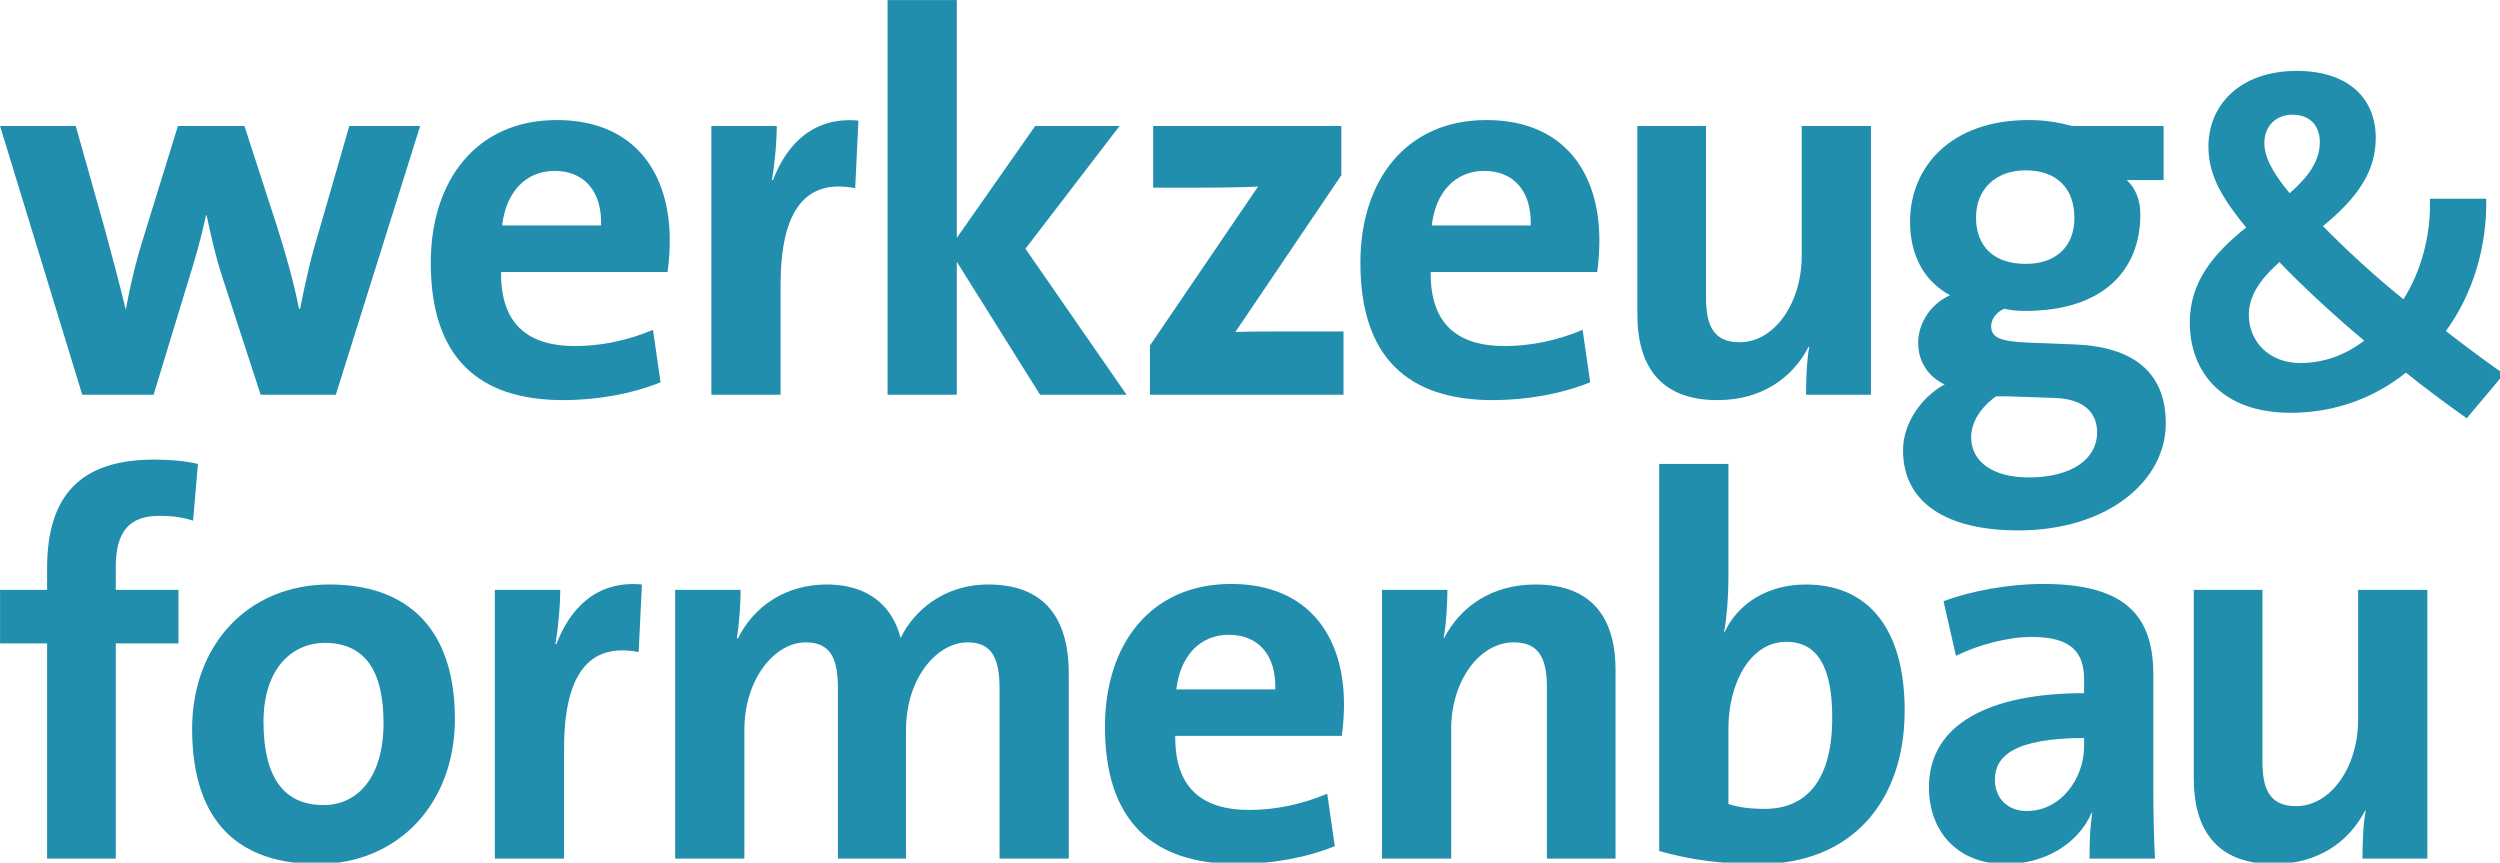
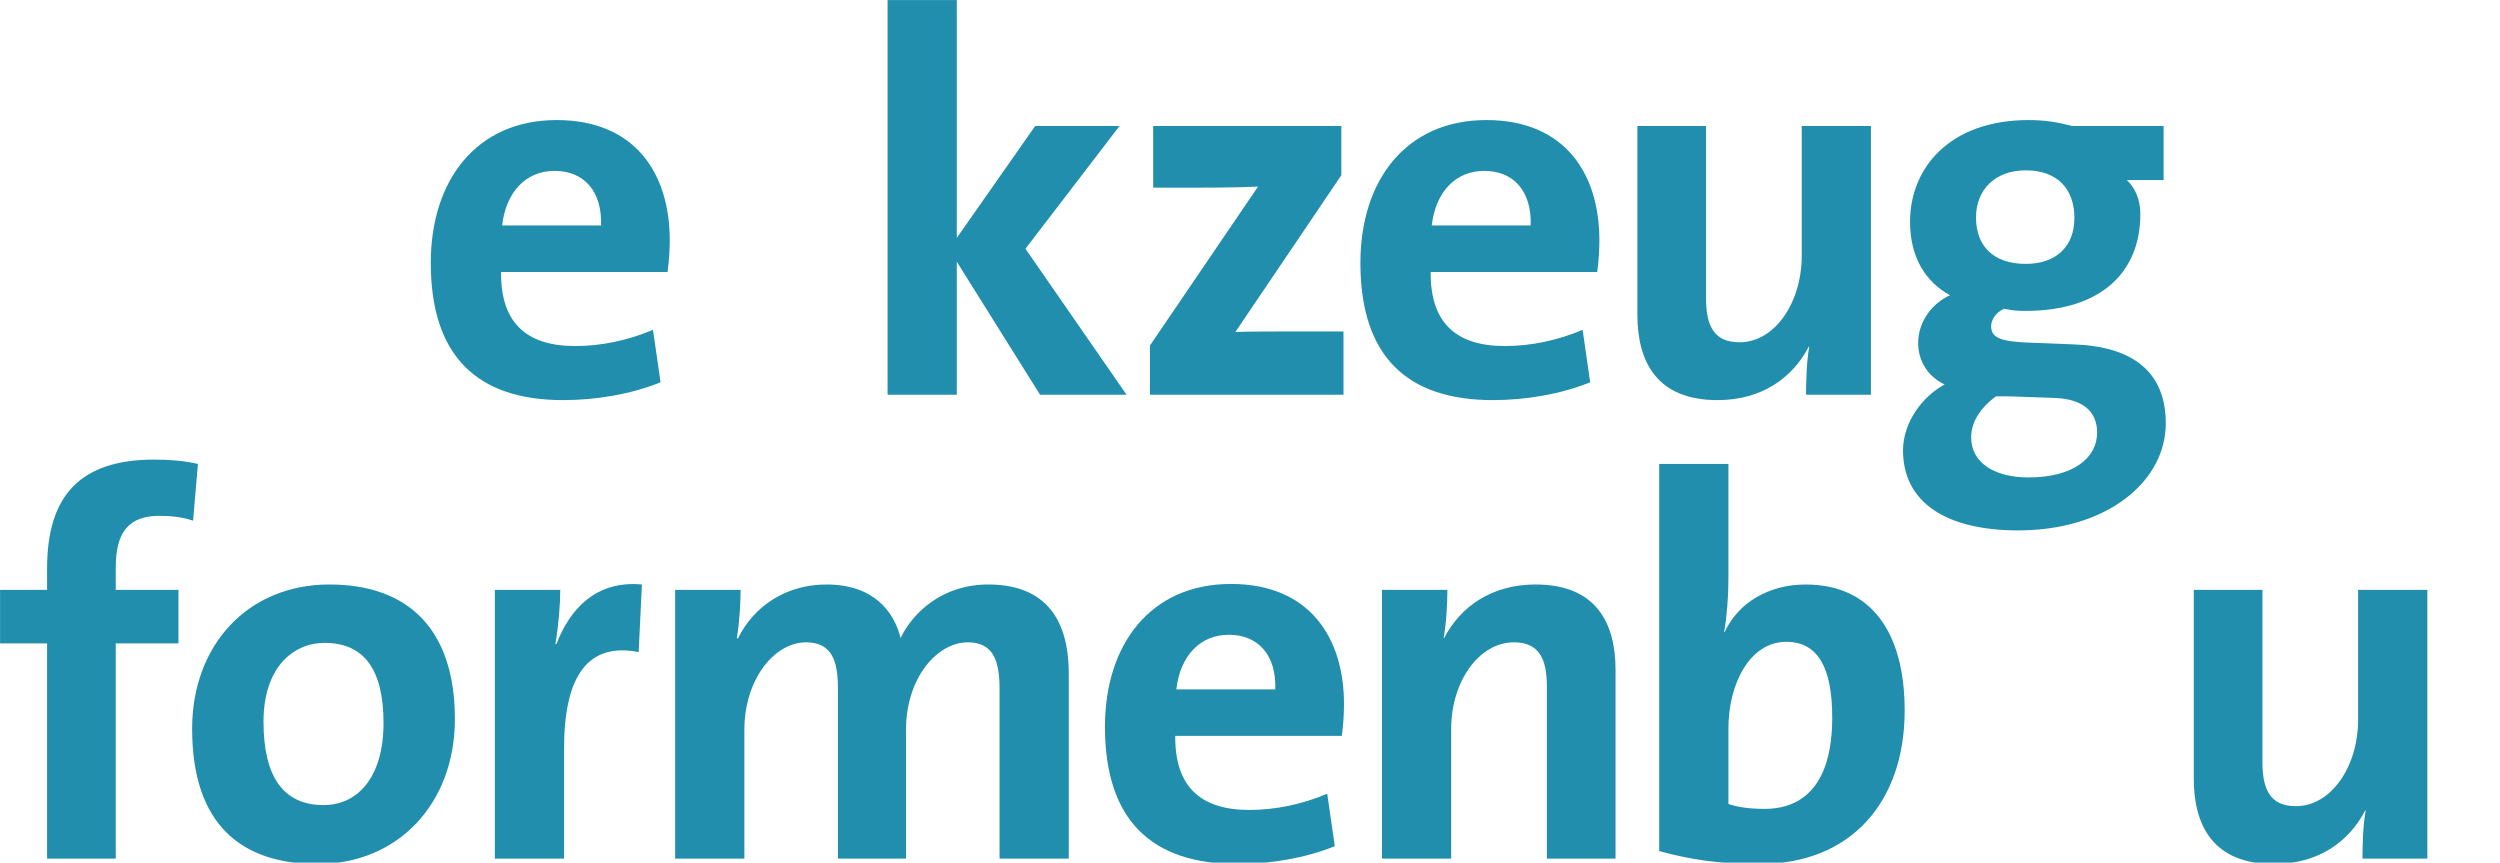
<svg xmlns="http://www.w3.org/2000/svg" xmlns:ns1="http://sodipodi.sourceforge.net/DTD/sodipodi-0.dtd" xmlns:ns2="http://www.inkscape.org/namespaces/inkscape" ns1:docname="logo_w&amp;f_grue_rgb_inet_2019.svg" ns2:version="1.0beta1 (32d4812, 2019-09-19)" id="svg397" version="1.1" viewBox="0 0 117.702 40.613" height="40.613mm" width="117.702mm">
  <defs id="defs391" />
  <g transform="translate(-55.449,-78.648)" id="layer1" ns2:groupmode="layer" ns2:label="Ebene 1">
    <g transform="matrix(0.265,0,0,0.265,53.578,76.927)" id="g439">
      <g id="g405">
-         <path ns2:connector-curvature="0" fill="#208EAC" d="M 66.721,76.62 H 53.369 L 46.454,55.392 C 45.397,52.125 44.629,48.763 43.764,44.73 h -0.096 c -0.96,4.418 -2.017,8.069 -3.266,12.007 L 34.351,76.62 H 21.671 L 7.071,28.882 h 13.447 l 5.091,18.058 c 1.249,4.707 2.593,9.509 3.746,14.406 h 0.096 c 0.96,-5.282 2.113,-9.604 3.458,-13.829 l 5.763,-18.635 h 11.815 l 5.859,18.058 c 1.729,5.475 2.881,9.702 3.842,14.406 h 0.192 c 0.961,-4.897 1.921,-9.124 3.362,-13.829 l 5.379,-18.635 h 12.583 z" id="path399" />
        <path ns2:connector-curvature="0" fill="#208EAC" d="m 105.588,36.854 c -5.091,0 -8.645,3.747 -9.317,9.701 h 17.578 c 0.193,-6.148 -3.074,-9.701 -8.261,-9.701 m 20.076,17.96 H 96.08 c -0.096,8.839 4.322,13.161 13.159,13.161 4.514,0 9.317,-0.96 13.832,-2.883 l 1.345,9.318 c -5.187,2.113 -11.431,3.169 -17.29,3.169 -15.08,0 -23.533,-7.59 -23.533,-24.396 0,-14.602 8.068,-25.358 22.38,-25.358 13.928,0 20.076,9.51 20.076,21.323 -0.001,1.633 -0.098,3.555 -0.385,5.666" id="path401" />
-         <path ns2:connector-curvature="0" fill="#208EAC" d="M 158.996,39.928 C 150.159,38.199 145.74,43.866 145.74,57.122 V 76.62 H 133.446 V 28.882 h 11.622 c 0,2.401 -0.288,6.242 -0.864,9.605 h 0.192 c 2.305,-6.053 6.916,-11.334 15.176,-10.566 z" id="path403" />
      </g>
      <polygon fill="#208EAC" points="177.046,6.501 177.046,48.764 190.974,28.882 205.958,28.882 189.244,50.686 207.206,76.62 191.837,76.62 177.046,52.99 177.046,76.62 164.75,76.62 164.75,6.501 " id="polygon407" />
      <g id="g437">
        <path ns2:connector-curvature="0" fill="#208EAC" d="m 211.363,76.62 v -8.739 l 19.21,-28.242 c -1.824,0.097 -5.57,0.192 -10.182,0.192 h -8.452 V 28.882 h 33.427 v 8.74 l -18.827,27.855 c 2.019,-0.095 7.302,-0.095 10.854,-0.095 h 8.357 V 76.62 Z" id="path409" />
        <path ns2:connector-curvature="0" fill="#208EAC" d="m 270.749,36.854 c -5.09,0 -8.645,3.747 -9.316,9.701 h 17.578 c 0.191,-6.148 -3.074,-9.701 -8.262,-9.701 m 20.076,17.96 h -29.584 c -0.096,8.839 4.32,13.161 13.158,13.161 4.515,0 9.317,-0.96 13.832,-2.883 l 1.345,9.318 c -5.187,2.113 -11.431,3.169 -17.289,3.169 -15.081,0 -23.534,-7.59 -23.534,-24.396 0,-14.602 8.068,-25.358 22.381,-25.358 13.928,0 20.075,9.51 20.075,21.323 0,1.633 -0.097,3.555 -0.384,5.666" id="path411" />
        <path ns2:connector-curvature="0" fill="#208EAC" d="m 327.93,76.62 c 0,-2.209 0.096,-6.051 0.575,-8.55 h -0.095 c -2.881,5.572 -8.356,9.51 -16.232,9.51 -10.758,0 -14.216,-6.82 -14.216,-15.176 V 28.882 h 12.198 v 30.545 c 0,4.896 1.345,7.876 5.956,7.876 6.242,0 11.045,-7.013 11.045,-15.368 V 28.882 h 12.295 V 76.62 Z" id="path413" />
        <path ns2:connector-curvature="0" fill="#208EAC" d="m 366.963,36.758 c -5.571,0 -8.837,3.553 -8.837,8.357 0,5.09 3.073,8.26 8.837,8.26 5.38,0 8.644,-3.073 8.644,-8.165 -0.001,-5.09 -2.978,-8.452 -8.644,-8.452 m 5.185,40.438 -8.259,-0.289 h -2.21 c -2.786,2.018 -4.418,4.61 -4.418,7.3 0,4.418 4.035,7.11 10.181,7.11 7.974,0 12.199,-3.458 12.199,-7.975 10e-4,-3.457 -2.208,-5.953 -7.493,-6.146 m -6.53,23.532 c -12.68,0 -20.46,-4.897 -20.46,-14.214 0,-4.996 3.458,-9.606 7.396,-11.718 -2.881,-1.347 -4.706,-4.036 -4.706,-7.398 0,-3.649 2.4,-7.012 5.667,-8.451 -4.419,-2.402 -7.109,-6.82 -7.109,-13.063 0,-9.604 7.109,-18.058 21.036,-18.058 3.074,0 5.187,0.385 7.779,1.057 h 16.235 v 9.605 h -6.532 c 1.536,1.44 2.399,3.553 2.399,6.051 0,10.181 -6.818,17.192 -20.458,17.192 -1.441,0 -2.401,-0.096 -3.746,-0.385 -1.537,0.673 -2.306,2.019 -2.306,3.076 0,2.209 1.826,2.784 7.397,2.976 l 7.395,0.288 c 10.278,0.386 16.234,4.804 16.234,14.023 0.002,10.279 -10.372,19.019 -26.221,19.019" id="path415" />
        <path ns2:connector-curvature="0" fill="#208EAC" d="m 41.363,99.003 c -1.921,-0.674 -4.13,-0.865 -5.955,-0.865 -5.38,0 -7.781,2.785 -7.781,9.125 v 4.034 h 11.142 v 9.509 H 27.626 v 38.231 H 15.428 V 120.806 H 7.072 v -9.509 h 8.356 v -3.843 c 0,-12.964 5.956,-19.305 19.019,-19.305 2.594,0 5.283,0.19 7.78,0.769 z" id="path417" />
        <path ns2:connector-curvature="0" fill="#208EAC" d="m 64.729,120.71 c -5.475,0 -10.854,4.229 -10.854,14.023 0,9.799 3.554,14.795 10.662,14.795 6.051,0 10.661,-4.901 10.661,-14.602 0,-9.219 -3.265,-14.216 -10.469,-14.216 m -1.249,39.287 c -13.543,0 -22.284,-7.011 -22.284,-24.015 0,-14.888 9.893,-25.646 24.398,-25.646 13.543,0 22.283,7.491 22.283,23.916 0,14.987 -10.085,25.745 -24.397,25.745" id="path419" />
        <path ns2:connector-curvature="0" fill="#208EAC" d="m 120.526,122.345 c -8.836,-1.729 -13.254,3.938 -13.254,17.193 v 19.499 H 94.976 v -47.741 h 11.623 c 0,2.403 -0.288,6.246 -0.865,9.608 h 0.192 c 2.306,-6.051 6.916,-11.337 15.177,-10.568 z" id="path421" />
        <path ns2:connector-curvature="0" fill="#208EAC" d="m 184.645,159.037 v -30.162 c 0,-5.091 -1.153,-8.26 -5.667,-8.26 -5.379,0 -10.95,6.242 -10.95,15.562 v 22.86 H 155.925 V 128.78 c 0,-4.707 -0.96,-8.165 -5.667,-8.165 -5.667,0 -10.951,6.627 -10.951,15.562 v 22.86 h -12.294 v -47.741 h 11.623 c 0,2.209 -0.194,5.861 -0.673,8.551 l 0.192,0.095 c 2.881,-5.858 8.645,-9.605 15.753,-9.605 8.453,0 12.007,4.898 13.158,9.511 2.21,-4.612 7.493,-9.511 15.561,-9.511 9.223,0 14.313,5.093 14.313,15.851 v 32.851 h -12.295 z" id="path423" />
        <path ns2:connector-curvature="0" fill="#208EAC" d="m 225.371,119.271 c -5.093,0 -8.646,3.745 -9.32,9.701 h 17.584 c 0.193,-6.148 -3.073,-9.701 -8.264,-9.701 m 20.081,17.96 H 215.86 c -0.096,8.838 4.322,13.161 13.16,13.161 4.52,0 9.323,-0.963 13.838,-2.883 l 1.345,9.315 c -5.187,2.114 -11.433,3.172 -17.295,3.172 -15.081,0 -23.535,-7.59 -23.535,-24.399 0,-14.599 8.069,-25.356 22.383,-25.356 13.935,0 20.081,9.51 20.081,21.323 0,1.634 -0.096,3.553 -0.385,5.667" id="path425" />
        <path ns2:connector-curvature="0" fill="#208EAC" d="m 281.884,159.037 v -30.546 c 0,-4.897 -1.345,-7.876 -5.858,-7.876 -6.245,0 -11.144,7.011 -11.144,15.367 v 23.055 h -12.295 v -47.741 h 11.623 c 0,2.209 -0.191,6.053 -0.672,8.551 h 0.096 c 2.883,-5.572 8.453,-9.511 16.232,-9.511 10.76,0 14.217,6.821 14.217,15.178 v 33.523 z" id="path427" />
        <path ns2:connector-curvature="0" fill="#208EAC" d="m 324.415,120.523 c -6.435,0 -10.277,7.395 -10.277,15.366 v 13.447 c 1.729,0.575 3.746,0.865 6.437,0.865 6.916,0 12.006,-4.418 12.006,-16.232 -0.001,-8.933 -2.595,-13.446 -8.166,-13.446 M 319.612,160 c -6.916,0 -12.294,-0.769 -17.77,-2.307 V 88.921 h 12.295 v 20.554 c 0,2.884 -0.287,6.82 -0.767,9.319 h 0.095 c 2.401,-5.187 7.781,-8.454 14.407,-8.454 11.432,0 17.579,8.26 17.579,22.381 10e-4,16.136 -9.413,27.279 -25.839,27.279" id="path429" />
-         <path ns2:connector-curvature="0" fill="#208EAC" d="m 377.331,137.616 c -12.486,0 -15.85,3.267 -15.85,7.396 0,3.168 2.114,5.57 5.667,5.57 6.053,0 10.183,-5.762 10.183,-11.526 z m 0.961,21.421 c 0,-2.787 0.096,-5.571 0.479,-8.068 l -0.095,-0.097 c -2.306,5.378 -8.165,9.125 -15.274,9.125 -8.645,0 -13.639,-5.86 -13.639,-13.641 0,-11.334 10.949,-16.712 27.567,-16.712 v -2.402 c 0,-4.994 -2.401,-7.587 -9.317,-7.587 -4.323,0 -9.604,1.44 -13.448,3.36 l -2.209,-9.701 c 4.804,-1.824 11.526,-3.073 17.771,-3.073 15.176,0 19.499,6.242 19.499,16.136 v 20.364 c 0,3.842 0.095,8.355 0.289,12.296 z" id="path431" />
        <path ns2:connector-curvature="0" fill="#208EAC" d="m 426.784,159.037 c 0,-2.212 0.095,-6.051 0.574,-8.549 h -0.095 c -2.883,5.571 -8.355,9.509 -16.233,9.509 -10.759,0 -14.215,-6.819 -14.215,-15.176 v -33.525 h 12.198 v 30.548 c 0,4.897 1.345,7.876 5.955,7.876 6.243,0 11.046,-7.013 11.046,-15.368 v -23.056 h 12.295 v 47.741 z" id="path433" />
-         <path ns2:connector-curvature="0" fill="#208EAC" d="m 414.319,26.876 c -2.917,0 -4.966,2.027 -4.966,5.027 0,2.271 1.183,4.947 4.494,8.921 3.312,-2.92 5.361,-5.677 5.361,-9.082 10e-4,-2.677 -1.498,-4.866 -4.889,-4.866 m -2.284,26.193 c -3.864,3.406 -5.441,6.325 -5.441,9.407 0,4.46 3.39,8.516 9.146,8.516 4.651,0 8.516,-1.784 11.354,-3.975 -5.363,-4.459 -11.433,-10.136 -15.059,-13.948 m 33.271,27.735 c -3.548,-2.514 -8.042,-5.839 -10.802,-8.109 -5.046,4.055 -11.984,7.137 -20.498,7.137 -12.3,0 -17.898,-7.379 -17.898,-16.057 0,-7.056 4.021,-12.084 10.014,-16.868 -4.81,-5.839 -6.702,-9.731 -6.702,-14.435 0,-7.217 5.519,-13.38 15.689,-13.38 9.066,0 14.034,4.784 14.034,11.92 0,5.677 -2.917,10.38 -9.382,15.651 3.784,3.893 9.224,8.921 14.271,12.975 v 0.082 c 3.151,-4.947 4.966,-11.435 4.729,-17.922 h 10.013 c 0.157,8.515 -2.364,16.948 -7.175,23.517 3.469,2.678 7.49,5.678 10.329,7.623 z" id="path435" />
      </g>
    </g>
  </g>
</svg>